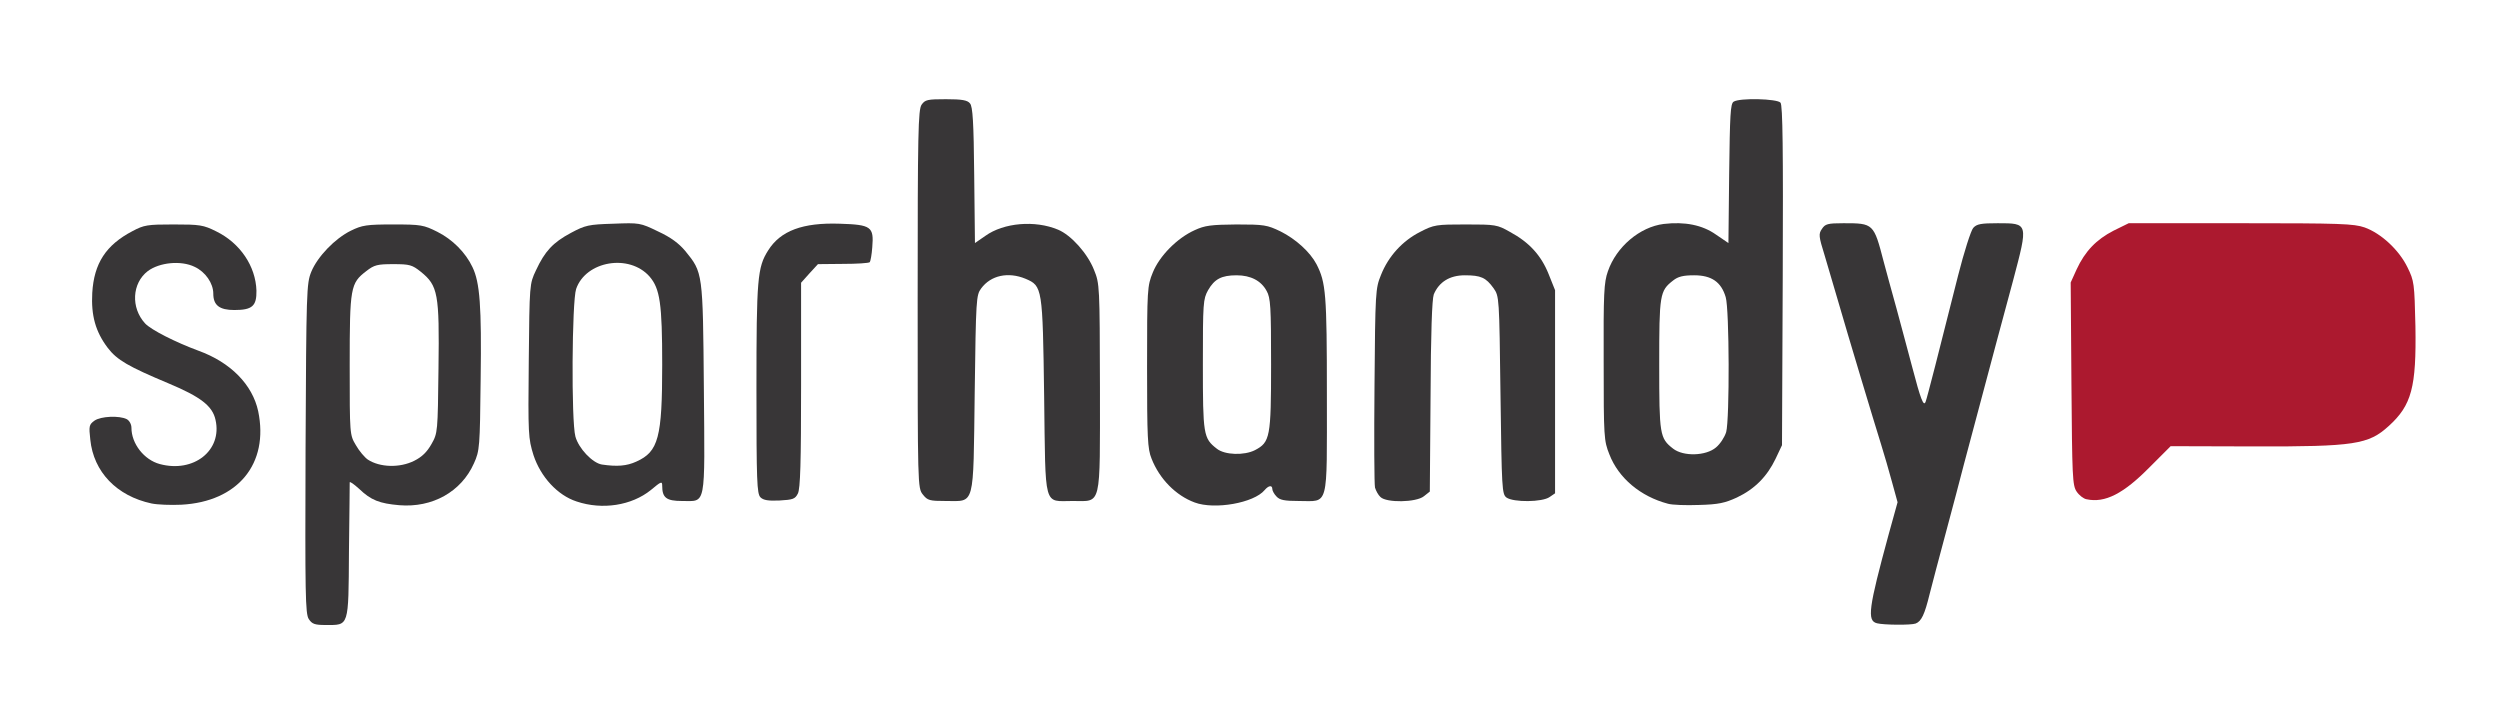
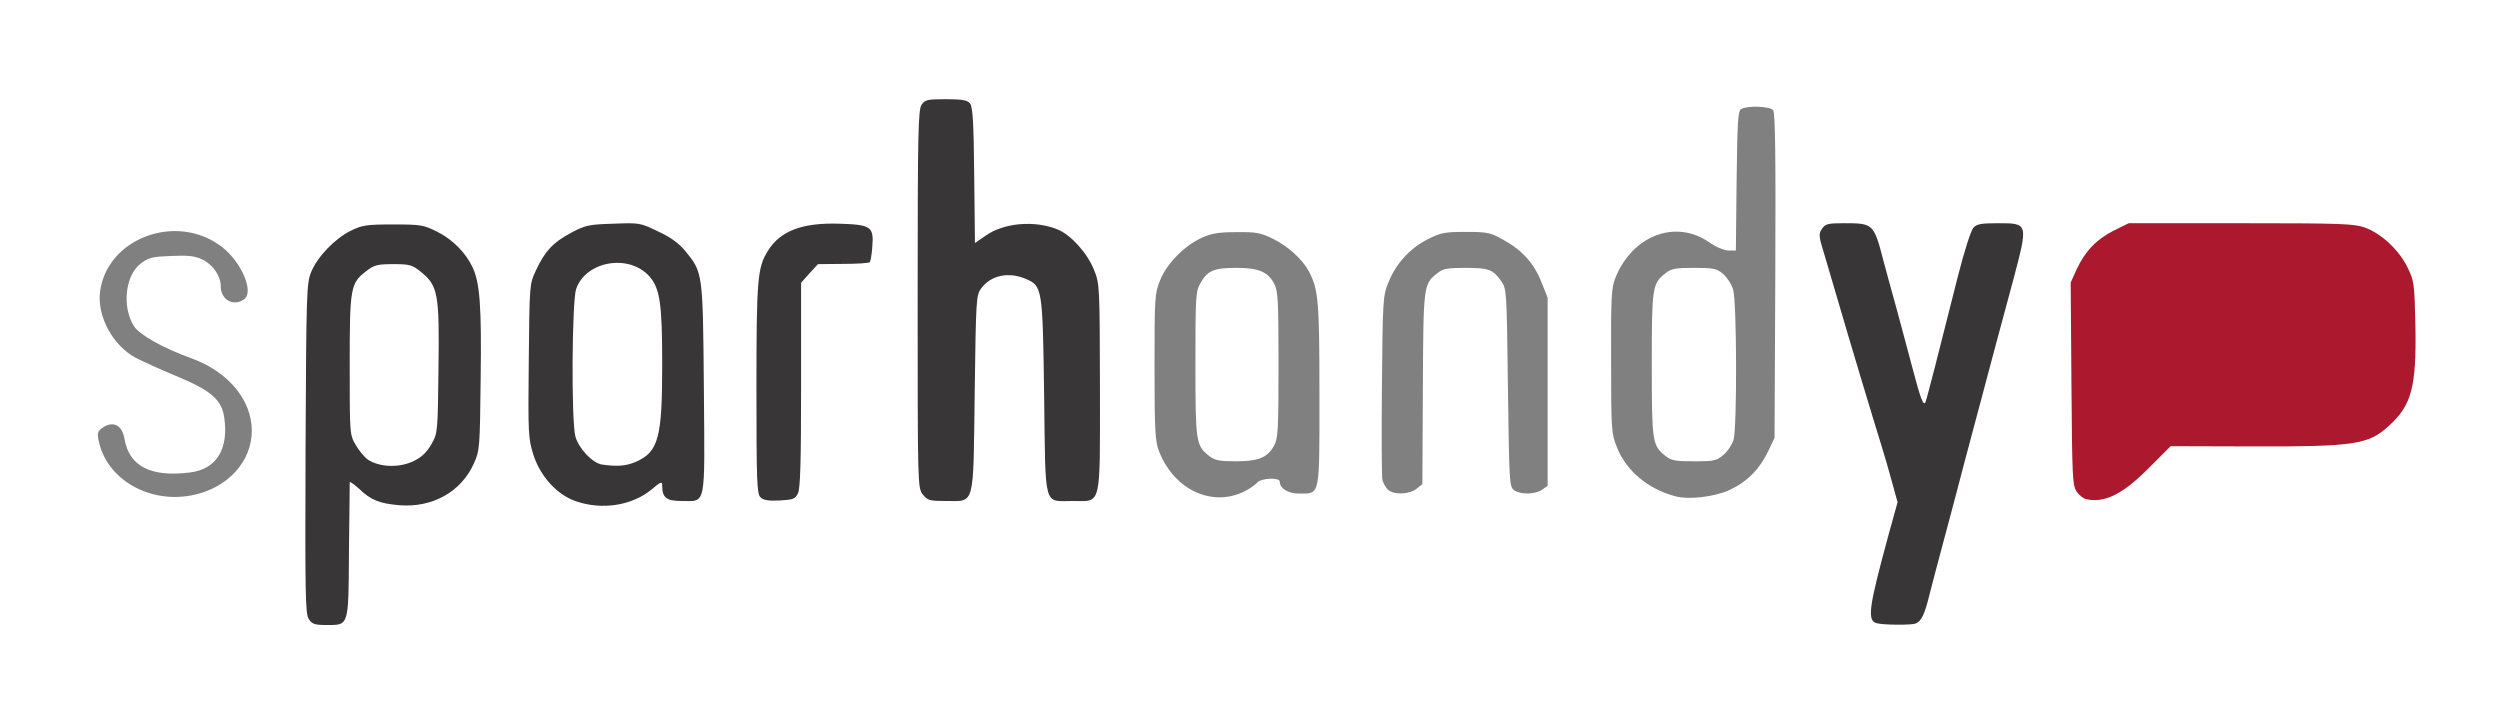
<svg xmlns="http://www.w3.org/2000/svg" version="1.0" width="504px" height="144px" viewBox="0 0 504 144" preserveAspectRatio="xMidYMid meet">
  <rect x="0" y="0" width="504" height="144" fill="#808080" stroke="none" />
  <g fill="#ffffff">
    <path d="M0 72 l0 -72 252 0 252 0 0 72 0 72 -252 0 -252 0 0 -72z m67.80 51.80 c0.90 -0.70 0.95 -1.50 1.05 -13.90 0 -7.25 0.05 -13.45 0.10 -13.75 0.05 -0.40 0.75 -0.65 1.70 -0.65 1.20 0 2.05 0.45 3.15 1.55 2.75 2.90 7.15 3.95 11.35 2.75 3.60 -1.05 7.30 -4.35 8.90 -7.90 1.10 -2.50 1.15 -3.30 1.35 -15.45 0.20 -13.15 -0.20 -18.05 -1.65 -21.10 -1.40 -2.95 -4 -5.55 -7.05 -7.10 -2.65 -1.35 -3.45 -1.50 -7.45 -1.50 -5.45 0 -8.25 1.20 -11.75 4.80 -4.40 4.60 -4.25 2.90 -4.40 38.90 -0.10 28 -0.05 31.80 0.65 32.85 0.90 1.35 2.55 1.55 4.05 0.50z m317.15 0.20 c1.10 -0.55 1.40 -1.20 2.55 -5.75 0.50 -1.90 1.95 -7.45 3.25 -12.25 1.30 -4.80 2.95 -11.10 3.70 -14 1.50 -5.60 4.20 -15.75 6.60 -24.75 0.80 -3 2.25 -8.50 3.25 -12.20 0.95 -3.70 1.85 -6.85 1.95 -6.95 0.15 -0.15 0 -0.55 -0.30 -0.95 -0.90 -1.05 -5.60 -0.85 -6.65 0.30 -0.45 0.50 -1.95 5.30 -3.30 10.60 -1.35 5.35 -3.30 13.10 -4.35 17.20 l-1.95 7.50 -1.80 0.15 c-2 0.15 -1.70 0.80 -3.90 -7.40 -0.75 -2.90 -2.20 -8.15 -3.15 -11.75 -1 -3.55 -2.15 -7.85 -2.60 -9.50 -1.90 -7.30 -2.30 -7.75 -6.55 -7.75 -3 0 -3.25 0.55 -2.10 4.45 0.55 1.80 1.65 5.45 2.40 8.05 1.70 5.80 7.10 23.75 8.75 29.25 4 12.95 3.95 12.25 0.55 24.75 -2.55 9.10 -2.75 10.80 -1.40 11.15 1.60 0.45 4.15 0.35 5.05 -0.15z m-343.70 -24.85 c6.70 -2.35 10.60 -8.50 9.25 -14.80 -1.10 -5.30 -5.60 -9.85 -12 -12.15 -5.55 -2 -10.40 -4.70 -11.50 -6.45 -2.45 -3.90 -1.75 -10.25 1.35 -12.60 1.60 -1.25 2.35 -1.40 6.20 -1.55 3.40 -0.15 4.75 0 6.20 0.70 2.15 1 3.75 3.30 3.75 5.40 0 2.75 2.60 4.20 4.75 2.60 2 -1.45 -0.60 -7.55 -4.55 -10.55 -9.15 -7 -23.25 -1.70 -24.55 9.20 -0.55 4.85 2.60 10.70 7.15 13.15 1.35 0.70 5.05 2.40 8.20 3.70 7 2.90 9.20 4.75 9.70 8.35 0.95 6.35 -1.55 10.45 -6.90 11.10 -7.90 1 -12.25 -1.25 -13.20 -6.75 -0.45 -2.75 -2.20 -3.70 -4.30 -2.35 -1.05 0.70 -1.25 1.10 -0.95 2.50 1.65 8.75 12 13.85 21.40 10.50z m83.55 0.70 c1.45 -0.40 3.50 -1.45 4.80 -2.50 2.65 -2.20 5.40 -2.60 5.40 -0.80 0 1.80 0.95 2.95 2.50 2.95 3.15 0 3.10 0.40 2.90 -21.20 -0.20 -21.80 -0.25 -21.90 -3.75 -26.20 -1.30 -1.55 -2.90 -2.75 -5.50 -4 -3.45 -1.60 -3.95 -1.70 -7.55 -1.50 -3.15 0.20 -4.45 0.50 -7 1.90 -3.60 1.90 -5.25 3.65 -7.05 7.50 -1.30 2.70 -1.30 2.90 -1.45 16.75 -0.15 13.35 -0.10 14.10 0.95 17.50 1.45 4.40 4.85 8.10 8.70 9.35 3.10 1.05 3.90 1.05 7.05 0.25z m126.20 -0.85 c1 -0.50 2.10 -1.30 2.45 -1.70 0.80 -0.95 4.55 -1.10 4.55 -0.20 0 1.35 1.65 2.40 3.90 2.40 4.30 0 4.10 0.85 4.10 -19.95 0 -18.80 -0.20 -21.10 -2.10 -24.80 -1.30 -2.45 -4.15 -5.05 -7.25 -6.60 -2.55 -1.25 -3.45 -1.40 -7.40 -1.35 -3.50 0 -5.05 0.25 -6.90 1.10 -3.55 1.60 -7.10 5.20 -8.45 8.55 -1.10 2.70 -1.15 3.35 -1.15 17.55 0 12.85 0.15 15.05 0.90 16.95 3.05 7.85 10.80 11.40 17.35 8.05z m97.75 -0.25 c3.50 -1.65 6 -4.20 7.70 -7.75 l1.30 -2.75 0.15 -32.70 c0.10 -24.05 0 -32.85 -0.45 -33.35 -0.65 -0.80 -5.30 -0.95 -6.45 -0.20 -0.65 0.40 -0.75 2.70 -0.90 14.50 l-0.15 14 -1.50 0 c-0.85 0 -2.50 -0.70 -3.95 -1.70 -6.75 -4.65 -15.45 -1.30 -18.85 7.25 -0.80 1.95 -0.90 4 -0.85 16.70 0 13.85 0.05 14.65 1.15 17.35 1.85 4.80 6.30 8.50 11.80 9.95 2.75 0.75 8 0.10 11 -1.30z m-189.40 -0.75 c0.50 -0.95 0.65 -6.30 0.65 -21.90 l0 -20.60 1.70 -1.85 1.70 -1.85 5.25 -0.20 c5 -0.20 5.30 -0.25 5.55 -1.35 0.70 -2.70 -0.95 -3.75 -5.90 -3.75 -5.15 0 -10.05 2.30 -12 5.55 -2.10 3.55 -2.30 5.80 -2.30 26.30 0 17.40 0.10 19.65 0.80 20.40 1.25 1.20 3.80 0.80 4.55 -0.75z m34.45 0.45 c0.90 -1 0.95 -2.30 1.20 -20.70 0.25 -19 0.30 -19.75 1.30 -21.10 1.55 -2.05 3.05 -2.65 6.85 -2.65 4.20 0 6.50 0.90 7.70 3.10 0.80 1.50 0.90 3.55 1.15 21.30 0.25 18.75 0.30 19.70 1.20 20.40 1.55 1.10 4.95 0.90 6.10 -0.35 0.90 -1 0.95 -2.05 0.95 -20.40 -0.05 -18.85 -0.10 -19.35 -1.20 -22.15 -1.20 -3.10 -4.65 -7.05 -6.90 -7.95 -4.40 -1.80 -8.50 -1.40 -12 1.05 -1.20 0.90 -2.70 1.50 -3.60 1.50 l-1.50 0 -0.15 -13.65 c-0.10 -10.70 -0.30 -13.90 -0.85 -14.50 -0.45 -0.60 -1.45 -0.85 -3.35 -0.85 -4.55 0 -4.20 -3 -4.20 38.80 0 36.25 0 36.60 1.05 37.90 1.35 1.70 4.80 1.85 6.25 0.25z m91.75 0.10 l1.20 -0.95 0.10 -19.25 c0.10 -20.95 0.10 -21.05 2.95 -23.30 1.10 -0.90 2.05 -1.05 5.55 -1.05 4.75 0 5.60 0.30 7.25 2.60 1.15 1.65 1.15 1.75 1.40 21.55 0.25 19 0.30 19.95 1.20 20.65 1.30 0.95 4.30 0.90 5.70 -0.10 l1.10 -0.75 0 -18.95 0 -19 -1.30 -3.25 c-1.50 -3.75 -3.90 -6.40 -7.80 -8.50 -2.40 -1.35 -3.05 -1.50 -7.40 -1.50 -4.25 0 -5.05 0.15 -7.70 1.50 -3.55 1.80 -6.40 4.90 -7.90 8.70 -1.10 2.70 -1.15 3.45 -1.30 20.75 -0.10 9.90 -0.05 18.50 0.10 19.10 0.20 0.65 0.65 1.50 1.10 1.90 1.10 1.10 4.30 1 5.75 -0.15z m140.10 -0.60 c1.15 -0.60 4 -3 6.35 -5.35 l4.25 -4.30 16.75 0.15 c20.05 0.15 22.90 -0.30 27.05 -4.05 4.50 -4.05 5.65 -8.05 5.35 -18.65 -0.20 -7 -0.30 -7.75 -1.55 -10.40 -1.70 -3.45 -5.35 -6.80 -8.65 -8 -2.20 -0.75 -4.70 -0.85 -23.50 -0.85 l-21.05 0 -3.05 1.50 c-3.50 1.80 -5.75 4.15 -7.45 7.80 l-1.20 2.65 0.15 18.90 c0.15 17.50 0.20 19 1.10 20.30 1.10 1.65 2.55 1.75 5.45 0.30z" />
    <path d="M75.05 95.15 c-1.95 -0.40 -3.50 -1.65 -4.80 -3.90 l-1.25 -2.10 0 -15.50 c0 -17.40 0.10 -18.05 3.35 -20.50 1.70 -1.30 2.10 -1.40 6.95 -1.40 4.95 0 5.15 0.05 7.05 1.55 3.50 2.85 3.75 4.25 3.55 20.90 -0.15 14.45 -0.15 14.55 -1.40 16.80 -1.75 3.10 -4.60 4.50 -9 4.45 -1.80 -0.05 -3.80 -0.20 -4.45 -0.30z" />
    <path d="M119.85 95.15 c-1.95 -0.30 -4.70 -3.25 -5.40 -5.75 -0.40 -1.40 -0.55 -7 -0.55 -16.40 0.05 -16.05 0.25 -17.25 3.25 -19.70 1.65 -1.30 2.30 -1.50 6.05 -1.70 5.05 -0.25 7.25 0.35 9.25 2.65 2.15 2.50 2.55 5.30 2.55 19.30 0 16.30 -0.65 18.95 -5.20 21 -1.95 0.90 -6.25 1.15 -9.95 0.60z" />
    <path d="M243.80 91.95 c-2.70 -2.15 -2.80 -2.70 -2.80 -18.50 0 -13.95 0.05 -14.65 1.05 -16.45 1.40 -2.45 2.70 -3 7.25 -3 4.40 0 6.30 0.80 7.55 3.15 0.80 1.45 0.90 3.20 0.90 16.35 0 13.15 -0.10 14.90 -0.90 16.35 -1.30 2.40 -3.15 3.15 -7.75 3.15 -3.25 0 -4.20 -0.20 -5.30 -1.05z" />
    <path d="M335.80 91.95 c-2.70 -2.15 -2.80 -2.70 -2.80 -18.45 0 -15.75 0.10 -16.30 2.80 -18.45 1.10 -0.90 2.05 -1.05 5.75 -1.05 3.90 0 4.55 0.15 5.80 1.20 0.80 0.70 1.75 2.10 2.05 3.20 0.75 2.50 0.80 27.55 0.10 30.20 -0.30 1 -1.20 2.40 -2.05 3.10 -1.40 1.20 -1.95 1.30 -5.90 1.30 -3.70 0 -4.65 -0.15 -5.75 -1.05z" />
  </g>
  <g fill="#383637">
    <path d="M62.25 124.80 c-0.70 -1.05 -0.75 -5 -0.65 -34.35 0.15 -31.90 0.20 -33.30 1.15 -35.65 1.25 -3.05 4.80 -6.75 8 -8.30 2.25 -1.10 3.15 -1.25 8.50 -1.25 5.65 0 6.15 0.10 8.95 1.50 3.05 1.55 5.65 4.15 7.05 7.10 1.50 3.10 1.85 7.90 1.65 22.55 -0.15 13.80 -0.20 14.45 -1.35 17 -2.55 5.75 -8.40 9 -15.05 8.45 -4 -0.35 -5.70 -1 -8.10 -3.30 -1.05 -0.95 -1.90 -1.55 -1.90 -1.30 0 0.30 -0.05 6.55 -0.15 13.90 -0.10 15.40 0.05 14.85 -4.70 14.85 -2.20 0 -2.75 -0.20 -3.40 -1.20z m21.25 -31.90 c1.60 -0.80 2.60 -1.80 3.50 -3.40 1.25 -2.20 1.25 -2.45 1.40 -15.25 0.20 -15.05 -0.10 -16.65 -3.55 -19.45 -1.75 -1.40 -2.25 -1.55 -5.55 -1.55 -3.20 0 -3.85 0.15 -5.45 1.40 -3.20 2.45 -3.35 3.25 -3.35 19 0 14 0 14 1.25 16.10 0.65 1.15 1.75 2.45 2.40 2.90 2.45 1.60 6.45 1.70 9.35 0.25z" />
    <path d="M378.40 125.65 c-2.05 -0.50 -1.70 -3 2.35 -17.90 l1.80 -6.50 -1.10 -4 c-0.60 -2.20 -1.60 -5.70 -2.25 -7.75 -1.35 -4.30 -6.65 -21.90 -8.70 -29 -0.75 -2.60 -1.95 -6.65 -2.65 -9 -1.20 -3.85 -1.25 -4.35 -0.55 -5.35 0.65 -1 1.15 -1.15 4.35 -1.15 6.05 0 6.10 0.05 8.10 7.75 0.45 1.65 1.60 5.95 2.60 9.50 0.95 3.60 2.40 8.85 3.15 11.75 1.70 6.50 2.30 8.05 2.70 7 0.30 -0.75 2.70 -10.15 6.55 -25.45 1.20 -4.75 2.60 -9.10 3.05 -9.60 0.70 -0.80 1.60 -0.95 4.95 -0.95 6.20 0 6.15 -0.05 3.10 11.50 -1 3.70 -2.50 9.25 -3.30 12.25 -2.40 9 -5.10 19.15 -6.60 24.75 -0.75 2.90 -2.40 9.20 -3.70 14 -1.30 4.80 -2.75 10.35 -3.25 12.30 -1 4.10 -1.65 5.45 -2.80 5.90 -0.90 0.35 -6.45 0.30 -7.80 -0.05z" />
-     <path d="M30.55 101.50 c-7 -1.50 -11.70 -6.35 -12.35 -12.90 -0.30 -2.70 -0.25 -3 0.85 -3.80 1.30 -0.90 5 -1.05 6.50 -0.30 0.55 0.30 0.95 1.05 0.95 1.75 0 3.20 2.55 6.45 5.70 7.30 6.85 1.85 12.65 -2.75 11.25 -8.90 -0.60 -2.80 -3 -4.65 -9.45 -7.35 -8.10 -3.40 -10.40 -4.70 -12.30 -7.20 -2.45 -3.25 -3.35 -6.50 -3.10 -11.05 0.35 -5.95 2.75 -9.65 8.10 -12.45 2.35 -1.25 3 -1.35 8.30 -1.35 5.30 0 6 0.10 8.60 1.40 4.80 2.35 7.95 7 8.10 11.95 0.05 3.10 -0.85 3.90 -4.45 3.90 -3 0 -4.25 -0.95 -4.25 -3.30 0 -2.10 -1.60 -4.40 -3.75 -5.40 -2.75 -1.35 -7.10 -0.90 -9.45 0.85 -3.20 2.45 -3.45 7.40 -0.55 10.55 1.20 1.30 6.15 3.80 10.75 5.50 6.50 2.35 10.90 6.85 12.05 12.20 2.20 10.60 -4.10 18.25 -15.50 18.85 -2.10 0.10 -4.80 0 -6 -0.25z" />
    <path d="M116.25 101.10 c-3.85 -1.25 -7.25 -4.95 -8.70 -9.35 -1.05 -3.40 -1.10 -4.10 -0.95 -19 0.15 -15.50 0.15 -15.50 1.45 -18.25 1.80 -3.85 3.40 -5.60 7.05 -7.55 2.90 -1.55 3.55 -1.70 8.55 -1.85 5.25 -0.20 5.40 -0.20 9 1.55 2.60 1.20 4.20 2.40 5.50 3.95 3.55 4.35 3.55 4.25 3.75 27.70 0.20 24.25 0.50 22.70 -4.40 22.70 -3.15 0 -4 -0.65 -4 -3.05 0 -1 -0.20 -0.90 -2.30 0.85 -3.85 3.10 -9.75 4.05 -14.95 2.30z m12.05 -8.05 c4.45 -2 5.20 -4.85 5.20 -19.50 0 -12.40 -0.45 -15.35 -2.55 -17.80 -4.10 -4.65 -12.85 -3.15 -14.80 2.50 -0.85 2.50 -1 26.65 -0.15 29.75 0.65 2.40 3.45 5.35 5.35 5.65 3.05 0.45 5 0.30 6.95 -0.60z" />
-     <path d="M240.85 101.30 c-3.80 -1.40 -7.10 -4.75 -8.70 -8.85 -0.80 -1.95 -0.90 -4.15 -0.90 -18.45 0 -15.75 0.05 -16.35 1.15 -19.05 1.35 -3.35 4.90 -6.95 8.45 -8.55 2.05 -0.95 3.30 -1.10 8.40 -1.15 5.60 0 6.20 0.10 8.90 1.40 3.10 1.55 5.95 4.15 7.25 6.60 1.90 3.70 2.10 5.95 2.10 26.30 0 23.20 0.45 21.45 -5.60 21.45 -3 0 -3.90 -0.20 -4.55 -0.90 -0.50 -0.50 -0.85 -1.20 -0.85 -1.50 0 -0.85 -0.75 -0.75 -1.55 0.20 -2.15 2.60 -10.10 4 -14.10 2.50z m12.15 -10.55 c3.05 -1.60 3.25 -2.60 3.25 -17.25 0 -11.70 -0.10 -13.45 -0.90 -14.85 -1.10 -2.05 -3.20 -3.15 -6.05 -3.15 -3.05 0 -4.45 0.75 -5.75 3 -1 1.80 -1.05 2.55 -1.05 14.95 0 14.20 0.10 14.90 2.80 17 1.60 1.30 5.55 1.40 7.70 0.30z" />
-     <path d="M336.25 101.55 c-5.50 -1.45 -9.95 -5.15 -11.80 -9.95 -1.10 -2.75 -1.15 -3.45 -1.15 -18.60 -0.05 -13.85 0.05 -16.05 0.85 -18.30 1.70 -4.95 6.45 -8.95 11.25 -9.55 4.25 -0.50 7.80 0.20 10.55 2.15 l2.50 1.70 0.15 -14.05 c0.15 -11.80 0.25 -14.05 0.90 -14.45 1.20 -0.80 8.80 -0.60 9.45 0.20 0.45 0.50 0.55 9.65 0.45 34.85 l-0.15 34.20 -1.30 2.75 c-1.70 3.55 -4.20 6.10 -7.80 7.80 -2.40 1.10 -3.70 1.40 -7.65 1.50 -2.60 0.10 -5.40 0 -6.25 -0.25z m9.70 -11.35 c0.85 -0.70 1.75 -2.10 2.05 -3.10 0.70 -2.60 0.65 -24.75 -0.10 -27.20 -0.90 -3.05 -2.85 -4.40 -6.35 -4.40 -2.20 0 -3.25 0.25 -4.25 1.05 -2.70 2.10 -2.80 2.80 -2.80 16.95 0 14.15 0.10 14.85 2.80 16.95 2.05 1.60 6.60 1.50 8.65 -0.25z" />
    <path d="M153.30 100.25 c-0.70 -0.75 -0.80 -3.15 -0.80 -21.90 0 -22.20 0.20 -24.45 2.35 -27.85 2.50 -4 7 -5.65 14.45 -5.40 6.35 0.20 6.90 0.60 6.55 4.75 -0.10 1.45 -0.35 2.80 -0.50 3 -0.20 0.20 -2.65 0.35 -5.40 0.35 l-5.05 0.05 -1.70 1.85 -1.70 1.90 0 20.60 c0 15.60 -0.15 20.95 -0.65 21.90 -0.55 1.10 -1 1.25 -3.70 1.40 -2.25 0.10 -3.25 -0.05 -3.85 -0.65z" />
    <path d="M186.05 99.70 c-1.05 -1.30 -1.05 -1.65 -1.05 -39.40 0 -33.65 0.10 -38.20 0.80 -39.20 0.70 -1 1.20 -1.10 4.90 -1.10 3.25 0 4.35 0.20 4.85 0.85 0.55 0.60 0.75 3.80 0.85 14.50 l0.15 13.65 2.10 -1.45 c3.70 -2.65 10 -3.20 14.65 -1.25 2.65 1.10 5.95 4.80 7.25 8.10 1.15 2.80 1.15 3.25 1.20 23.65 0 24.60 0.40 22.95 -5.50 22.95 -5.95 0 -5.45 1.75 -5.75 -21.10 -0.30 -21.95 -0.35 -22.25 -3.75 -23.70 -3.50 -1.45 -7 -0.70 -8.95 1.95 -1 1.35 -1.05 2.10 -1.30 21.10 -0.30 23.25 0.10 21.75 -5.80 21.75 -3.30 0 -3.70 -0.10 -4.65 -1.30z" />
-     <path d="M278.30 100.20 c-0.45 -0.40 -0.90 -1.25 -1.10 -1.90 -0.15 -0.60 -0.20 -9.85 -0.10 -20.55 0.15 -18.95 0.20 -19.60 1.30 -22.30 1.50 -3.80 4.35 -6.90 7.90 -8.70 2.80 -1.45 3.25 -1.50 9.20 -1.50 6 0 6.35 0.05 8.90 1.50 3.90 2.10 6.30 4.75 7.80 8.50 l1.30 3.25 0 20.50 0 20.45 -1.10 0.75 c-1.45 1.05 -7.30 1.10 -8.70 0.10 -0.90 -0.70 -0.95 -1.65 -1.20 -20.65 -0.25 -19.80 -0.25 -19.90 -1.40 -21.55 -1.55 -2.15 -2.55 -2.60 -5.80 -2.60 -3.05 0 -5.20 1.35 -6.25 3.85 -0.35 0.95 -0.60 7.80 -0.65 20.55 l-0.15 19.20 -1.20 0.95 c-1.55 1.25 -7.55 1.35 -8.75 0.15z" />
  </g>
  <g fill="#ac192f">
    <path d="M420.65 100.65 c-0.60 -0.10 -1.50 -0.80 -2 -1.55 -0.85 -1.25 -0.90 -2.95 -1.05 -21.75 l-0.15 -20.40 1.20 -2.65 c1.70 -3.65 3.95 -6 7.45 -7.80 l3.05 -1.50 22.55 0 c20.25 0 22.80 0.10 25 0.85 3.35 1.20 6.95 4.55 8.65 8.05 1.35 2.75 1.40 3.20 1.60 11.90 0.20 12.25 -0.75 15.90 -5.40 20.10 -4.05 3.70 -6.90 4.15 -27.10 4.10 l-16.85 -0.05 -4.20 4.20 c-5.30 5.40 -9.05 7.30 -12.75 6.50z" />
  </g>
</svg>